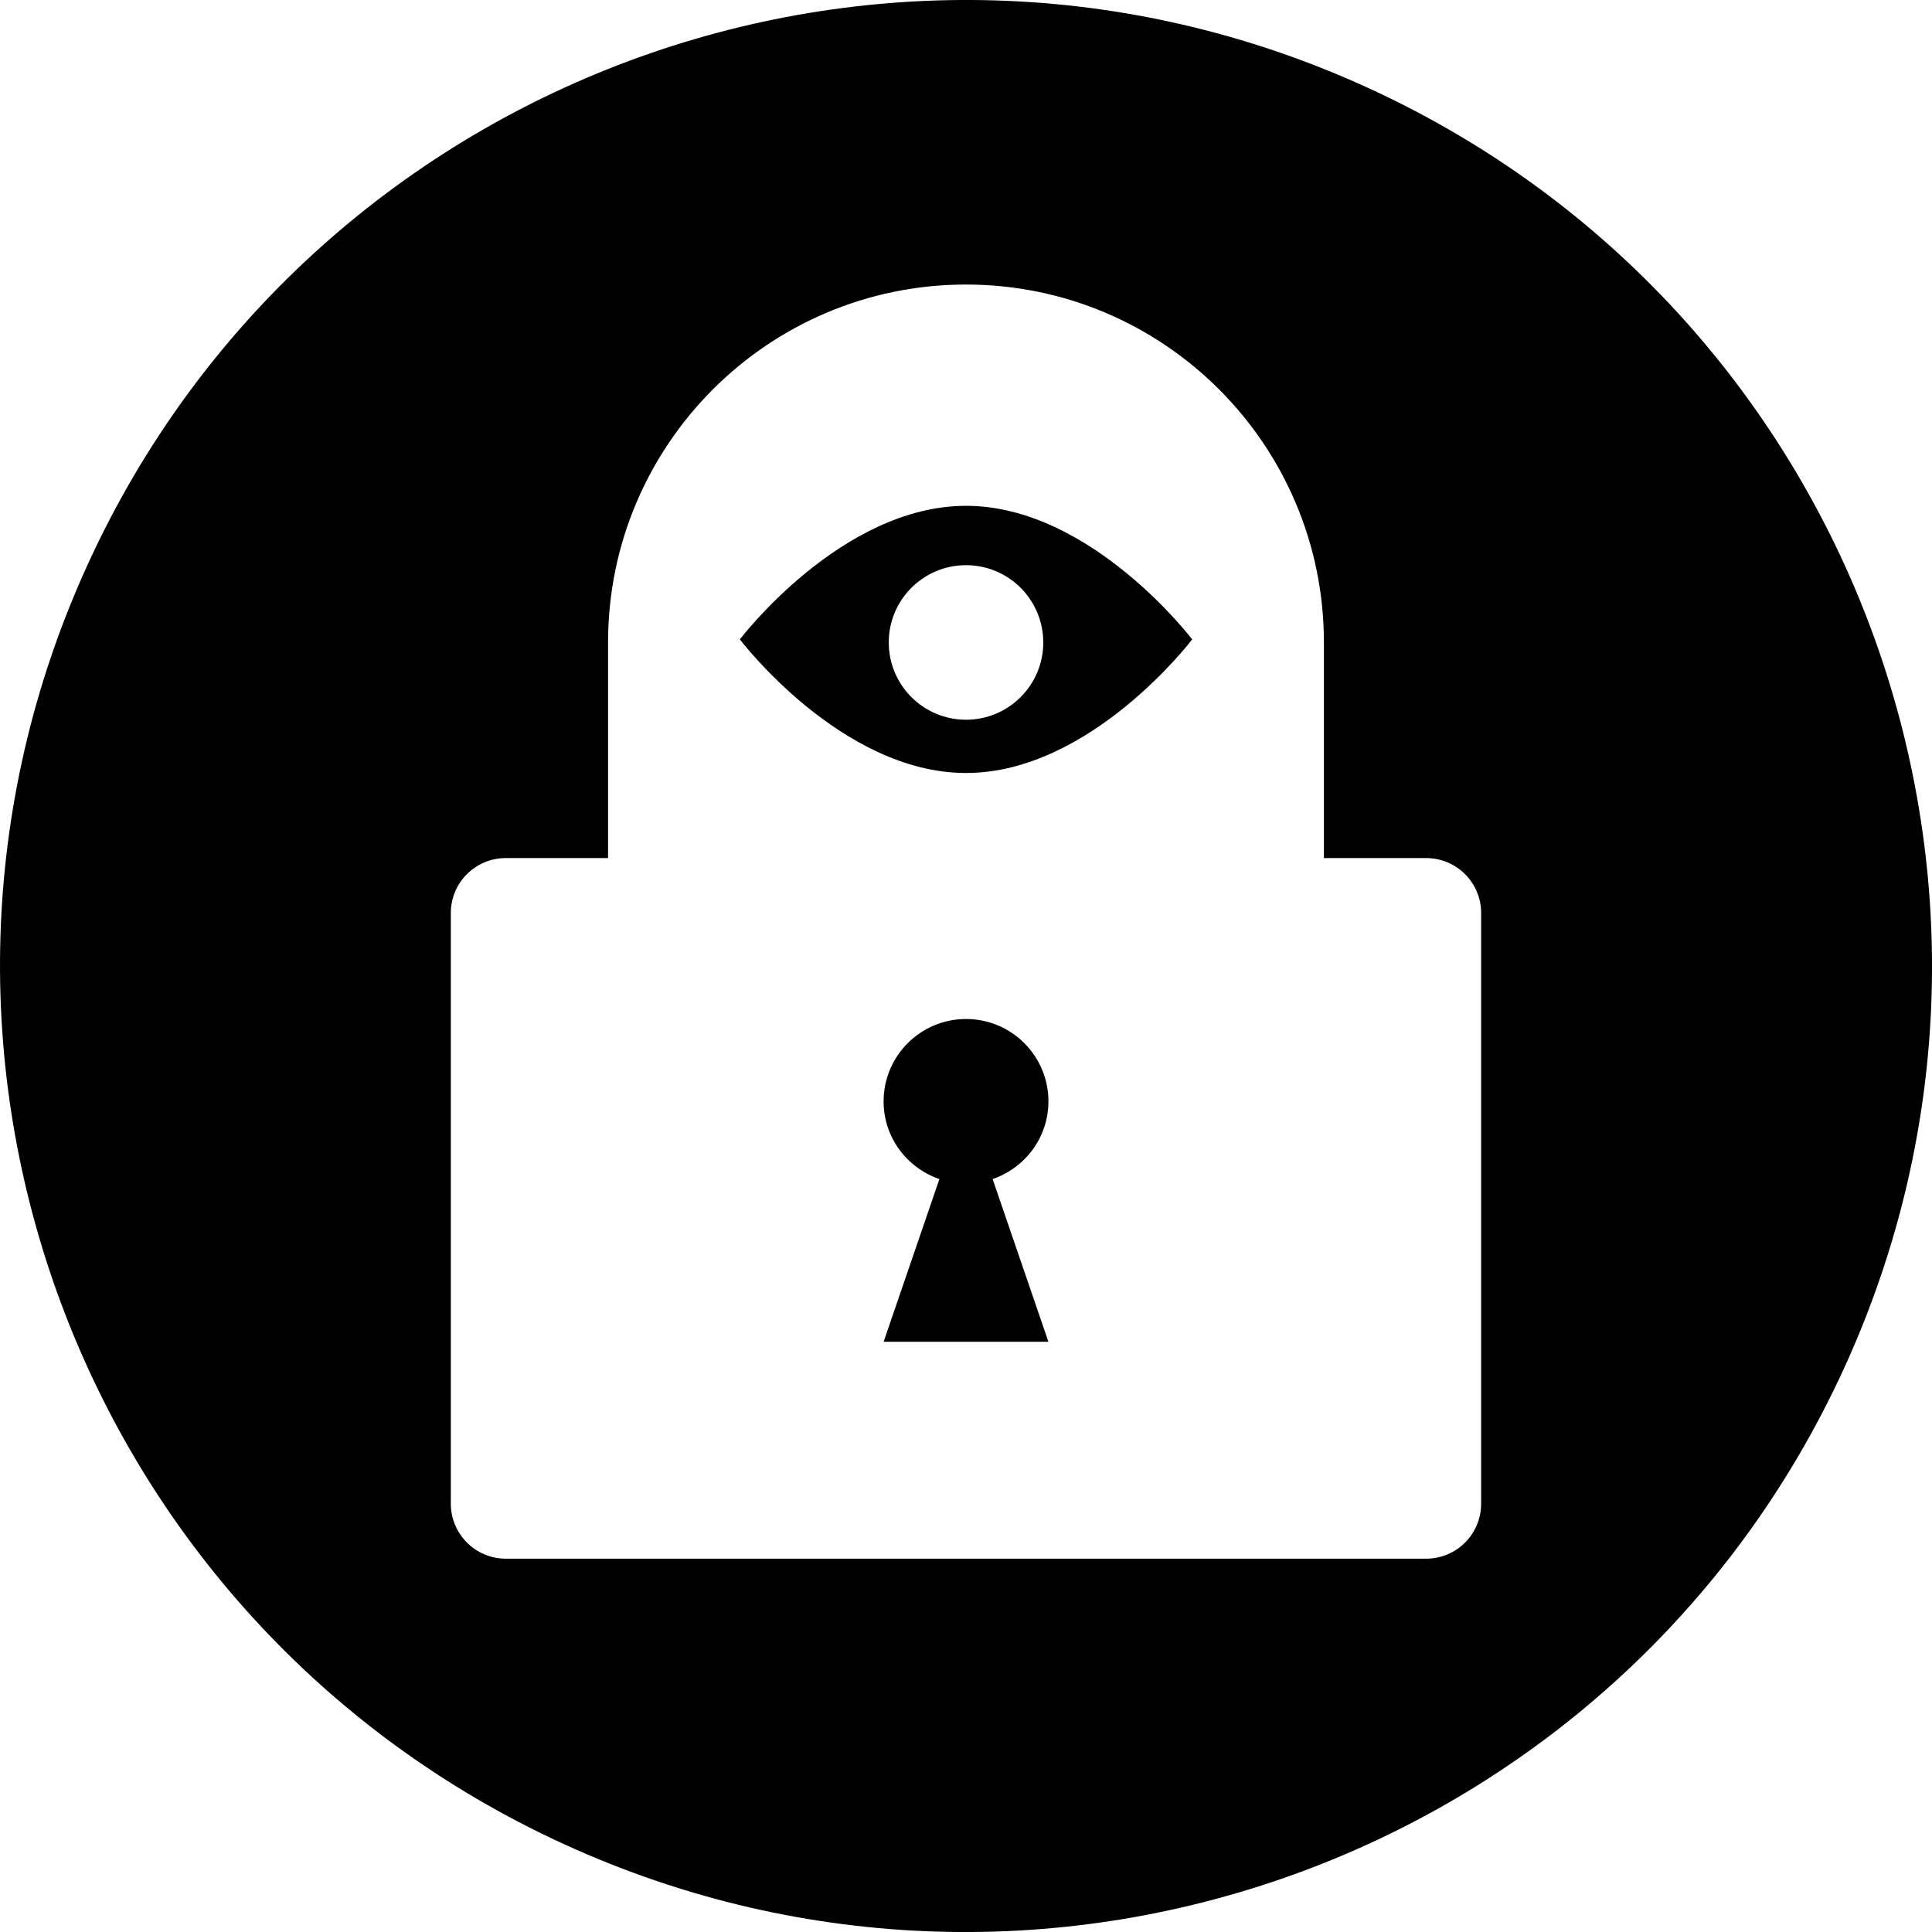
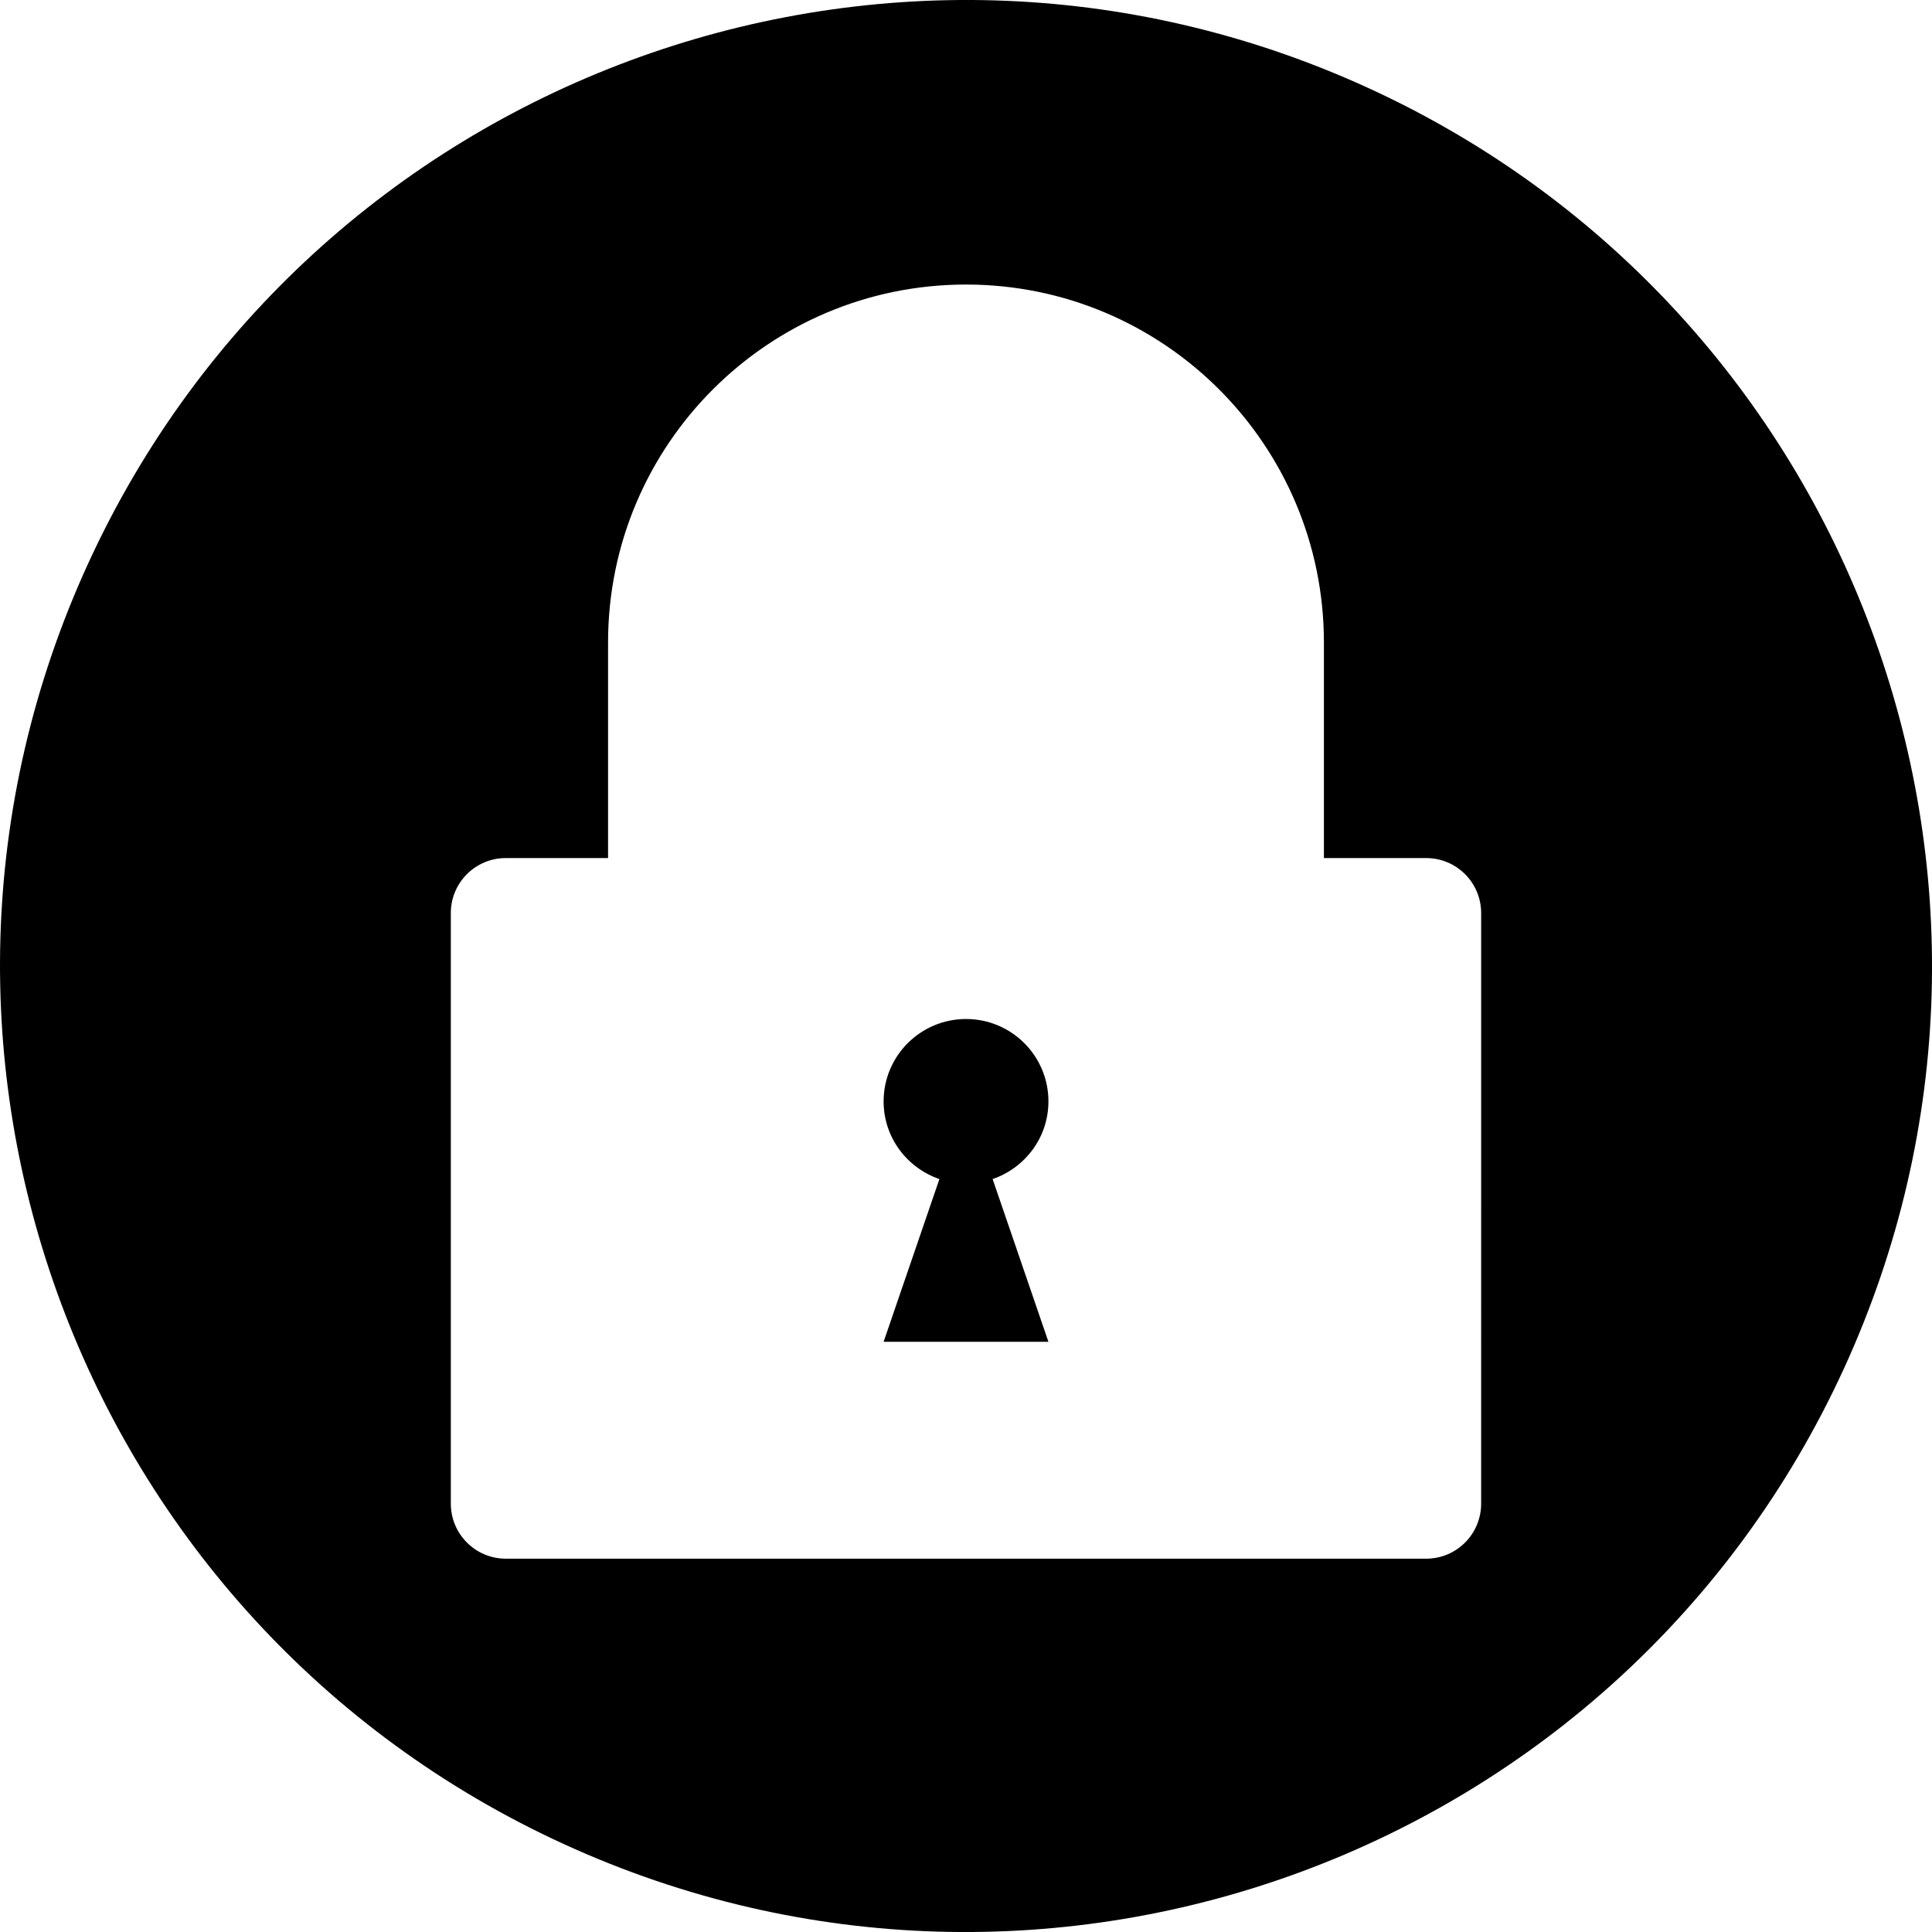
<svg xmlns="http://www.w3.org/2000/svg" version="1.1" id="Capa_1" x="0px" y="0px" width="53.252px" height="53.252px" viewBox="0 0 53.252 53.252" style="enable-background:new 0 0 53.252 53.252;" xml:space="preserve">
  <g>
    <g>
      <path d="M37.711,2.424C24.346-3.698,8.547,2.174,2.425,15.542c-6.123,13.366-0.249,29.166,13.117,35.287    c13.365,6.121,29.165,0.25,35.287-13.117C56.95,24.344,51.078,8.545,37.711,2.424z M40.825,41.446    c0,0.837-0.678,1.516-1.515,1.516H13.941c-0.836,0-1.515-0.679-1.515-1.516V25.166c0-0.837,0.678-1.515,1.515-1.515h2.819v-5.942    c0-5.449,4.417-9.866,9.866-9.866c5.448,0,9.865,4.417,9.865,9.866v5.942h2.819c0.836,0,1.515,0.678,1.515,1.515V41.446z" />
-       <path d="M26.627,13.942c-3.443,0-6.234,3.682-6.234,3.682s2.792,3.682,6.234,3.682c3.441,0,6.233-3.682,6.233-3.682    S30.068,13.942,26.627,13.942z M26.627,19.838c-1.176,0-2.13-0.953-2.13-2.13c0-1.177,0.954-2.13,2.13-2.13    c1.175,0,2.129,0.953,2.129,2.13C28.756,18.885,27.801,19.838,26.627,19.838z" />
      <path d="M28.898,30.358c0-1.255-1.017-2.271-2.271-2.271c-1.255,0-2.272,1.018-2.272,2.271c0,0.997,0.646,1.834,1.538,2.141    l-1.538,4.485h4.543l-1.538-4.485C28.252,32.191,28.898,31.355,28.898,30.358z" />
    </g>
  </g>
  <g>
</g>
  <g>
</g>
  <g>
</g>
  <g>
</g>
  <g>
</g>
  <g>
</g>
  <g>
</g>
  <g>
</g>
  <g>
</g>
  <g>
</g>
  <g>
</g>
  <g>
</g>
  <g>
</g>
  <g>
</g>
  <g>
</g>
</svg>